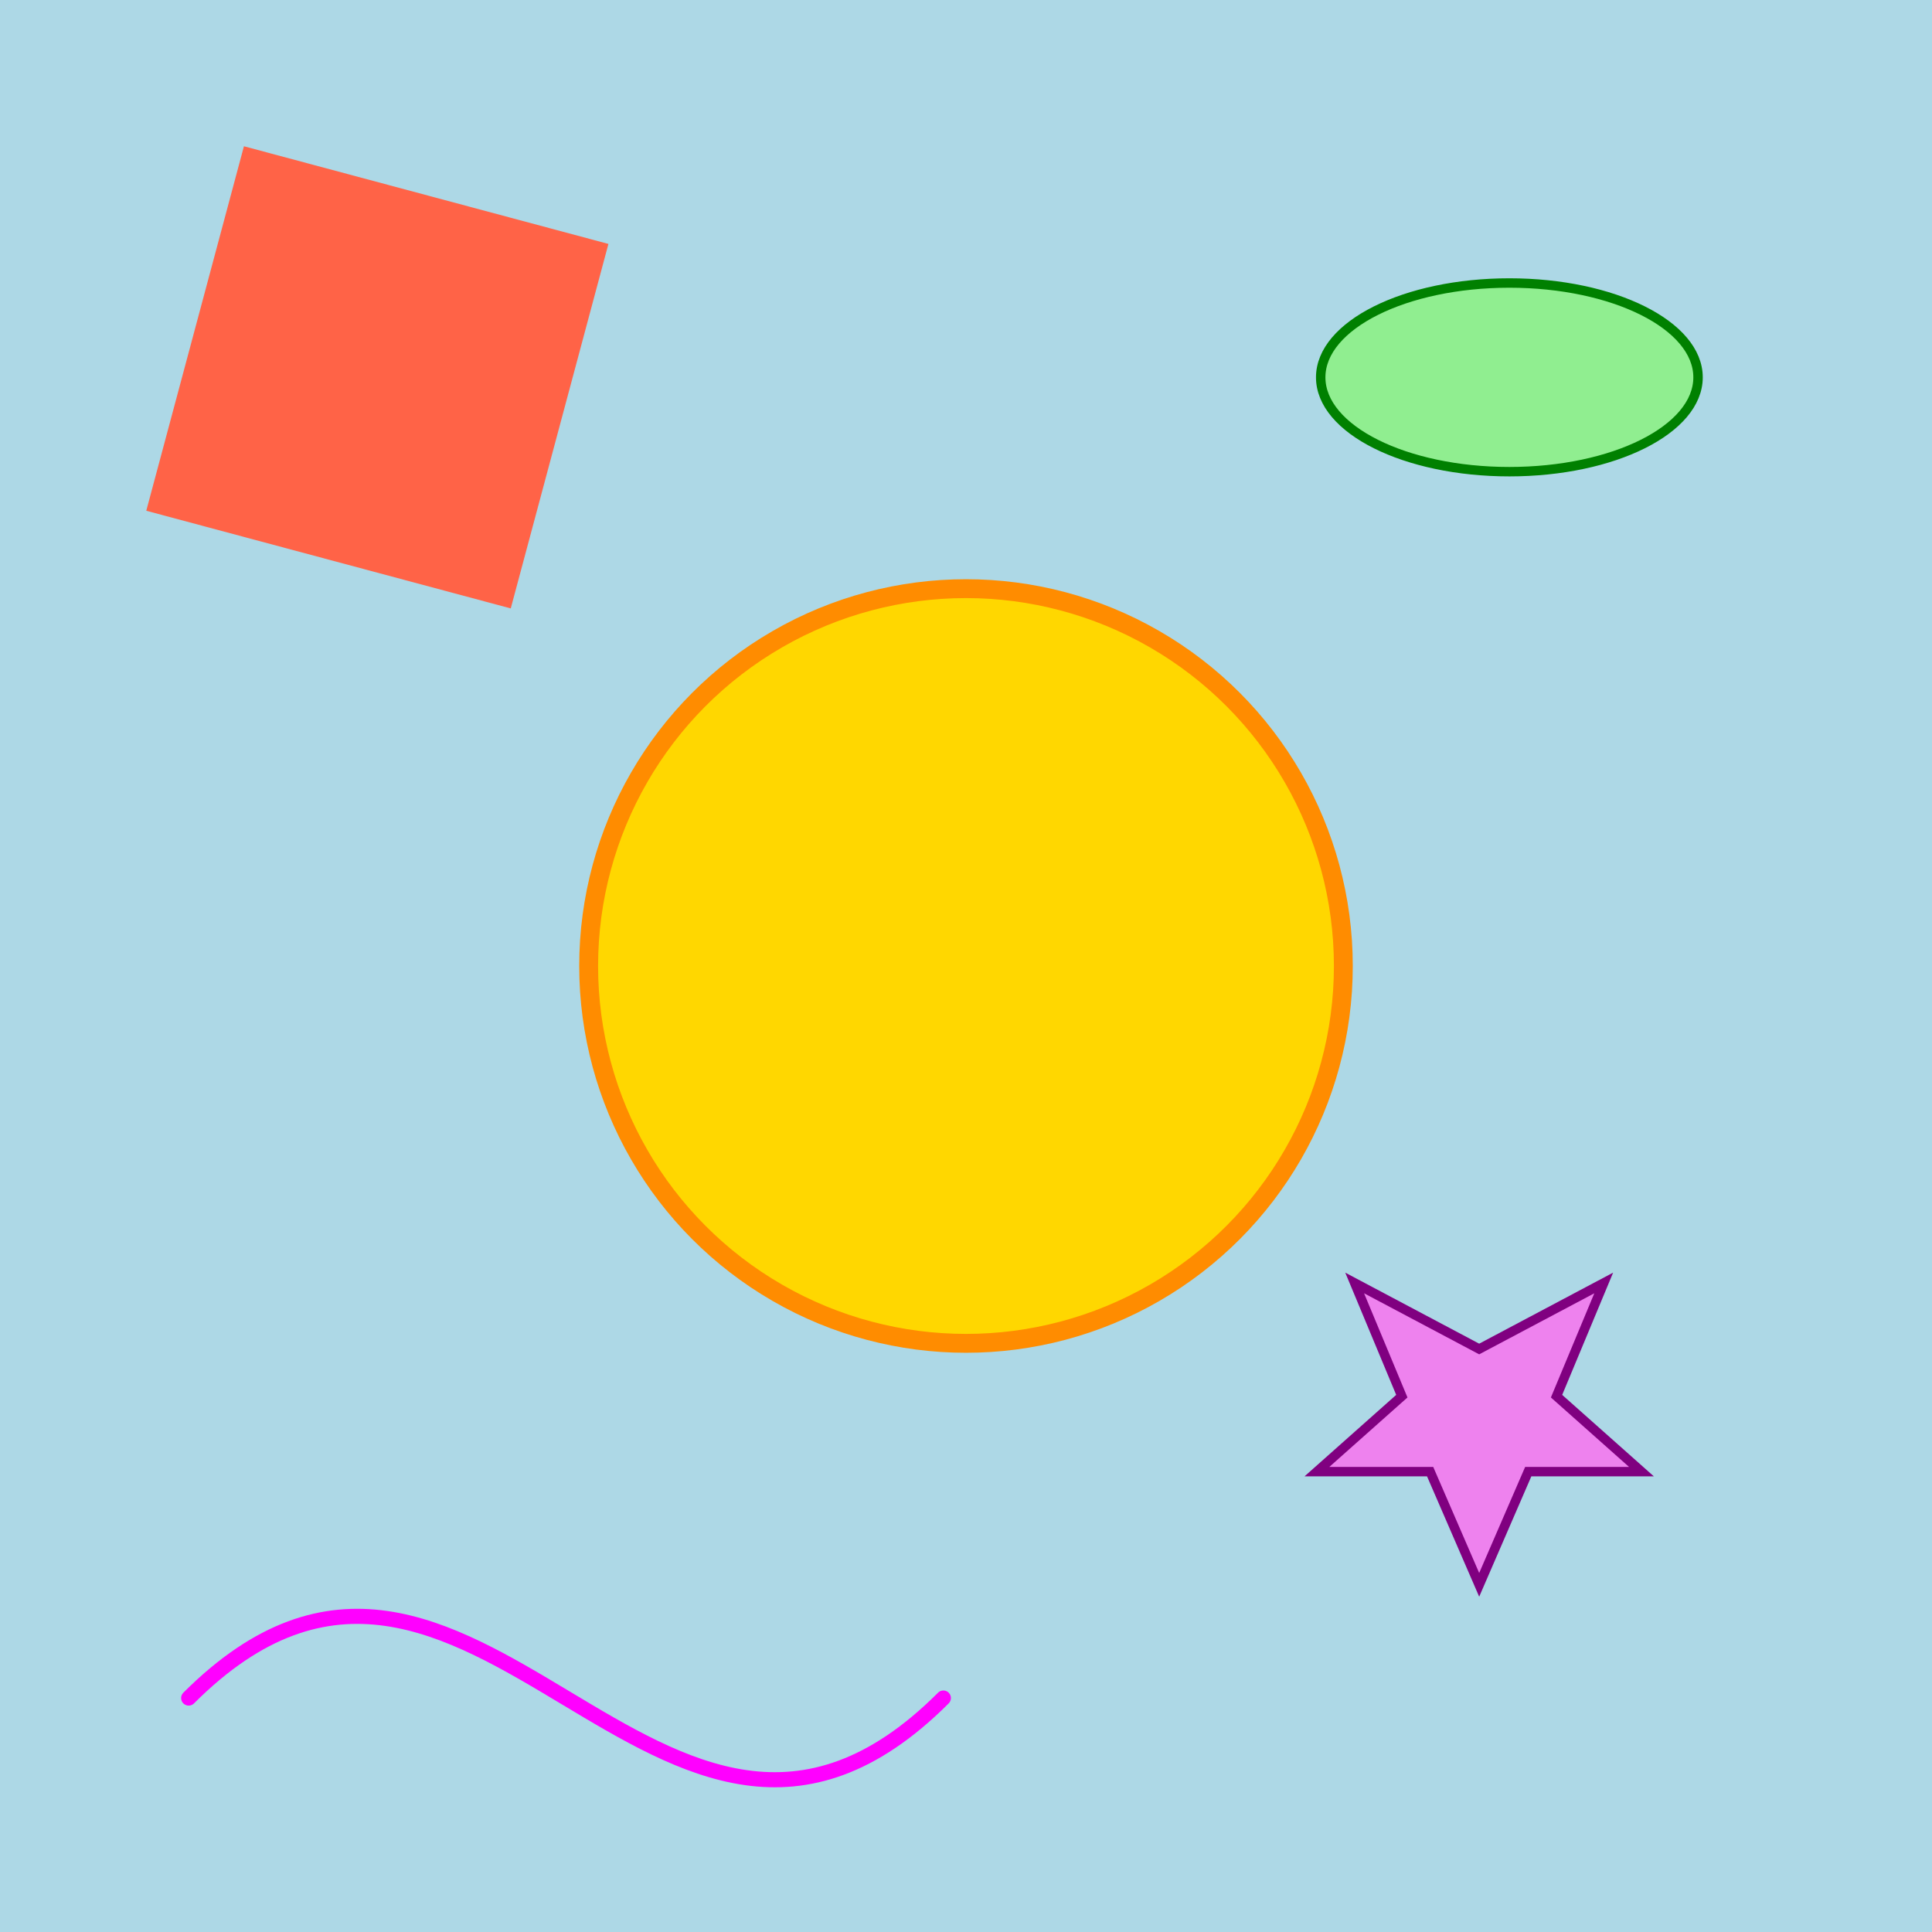
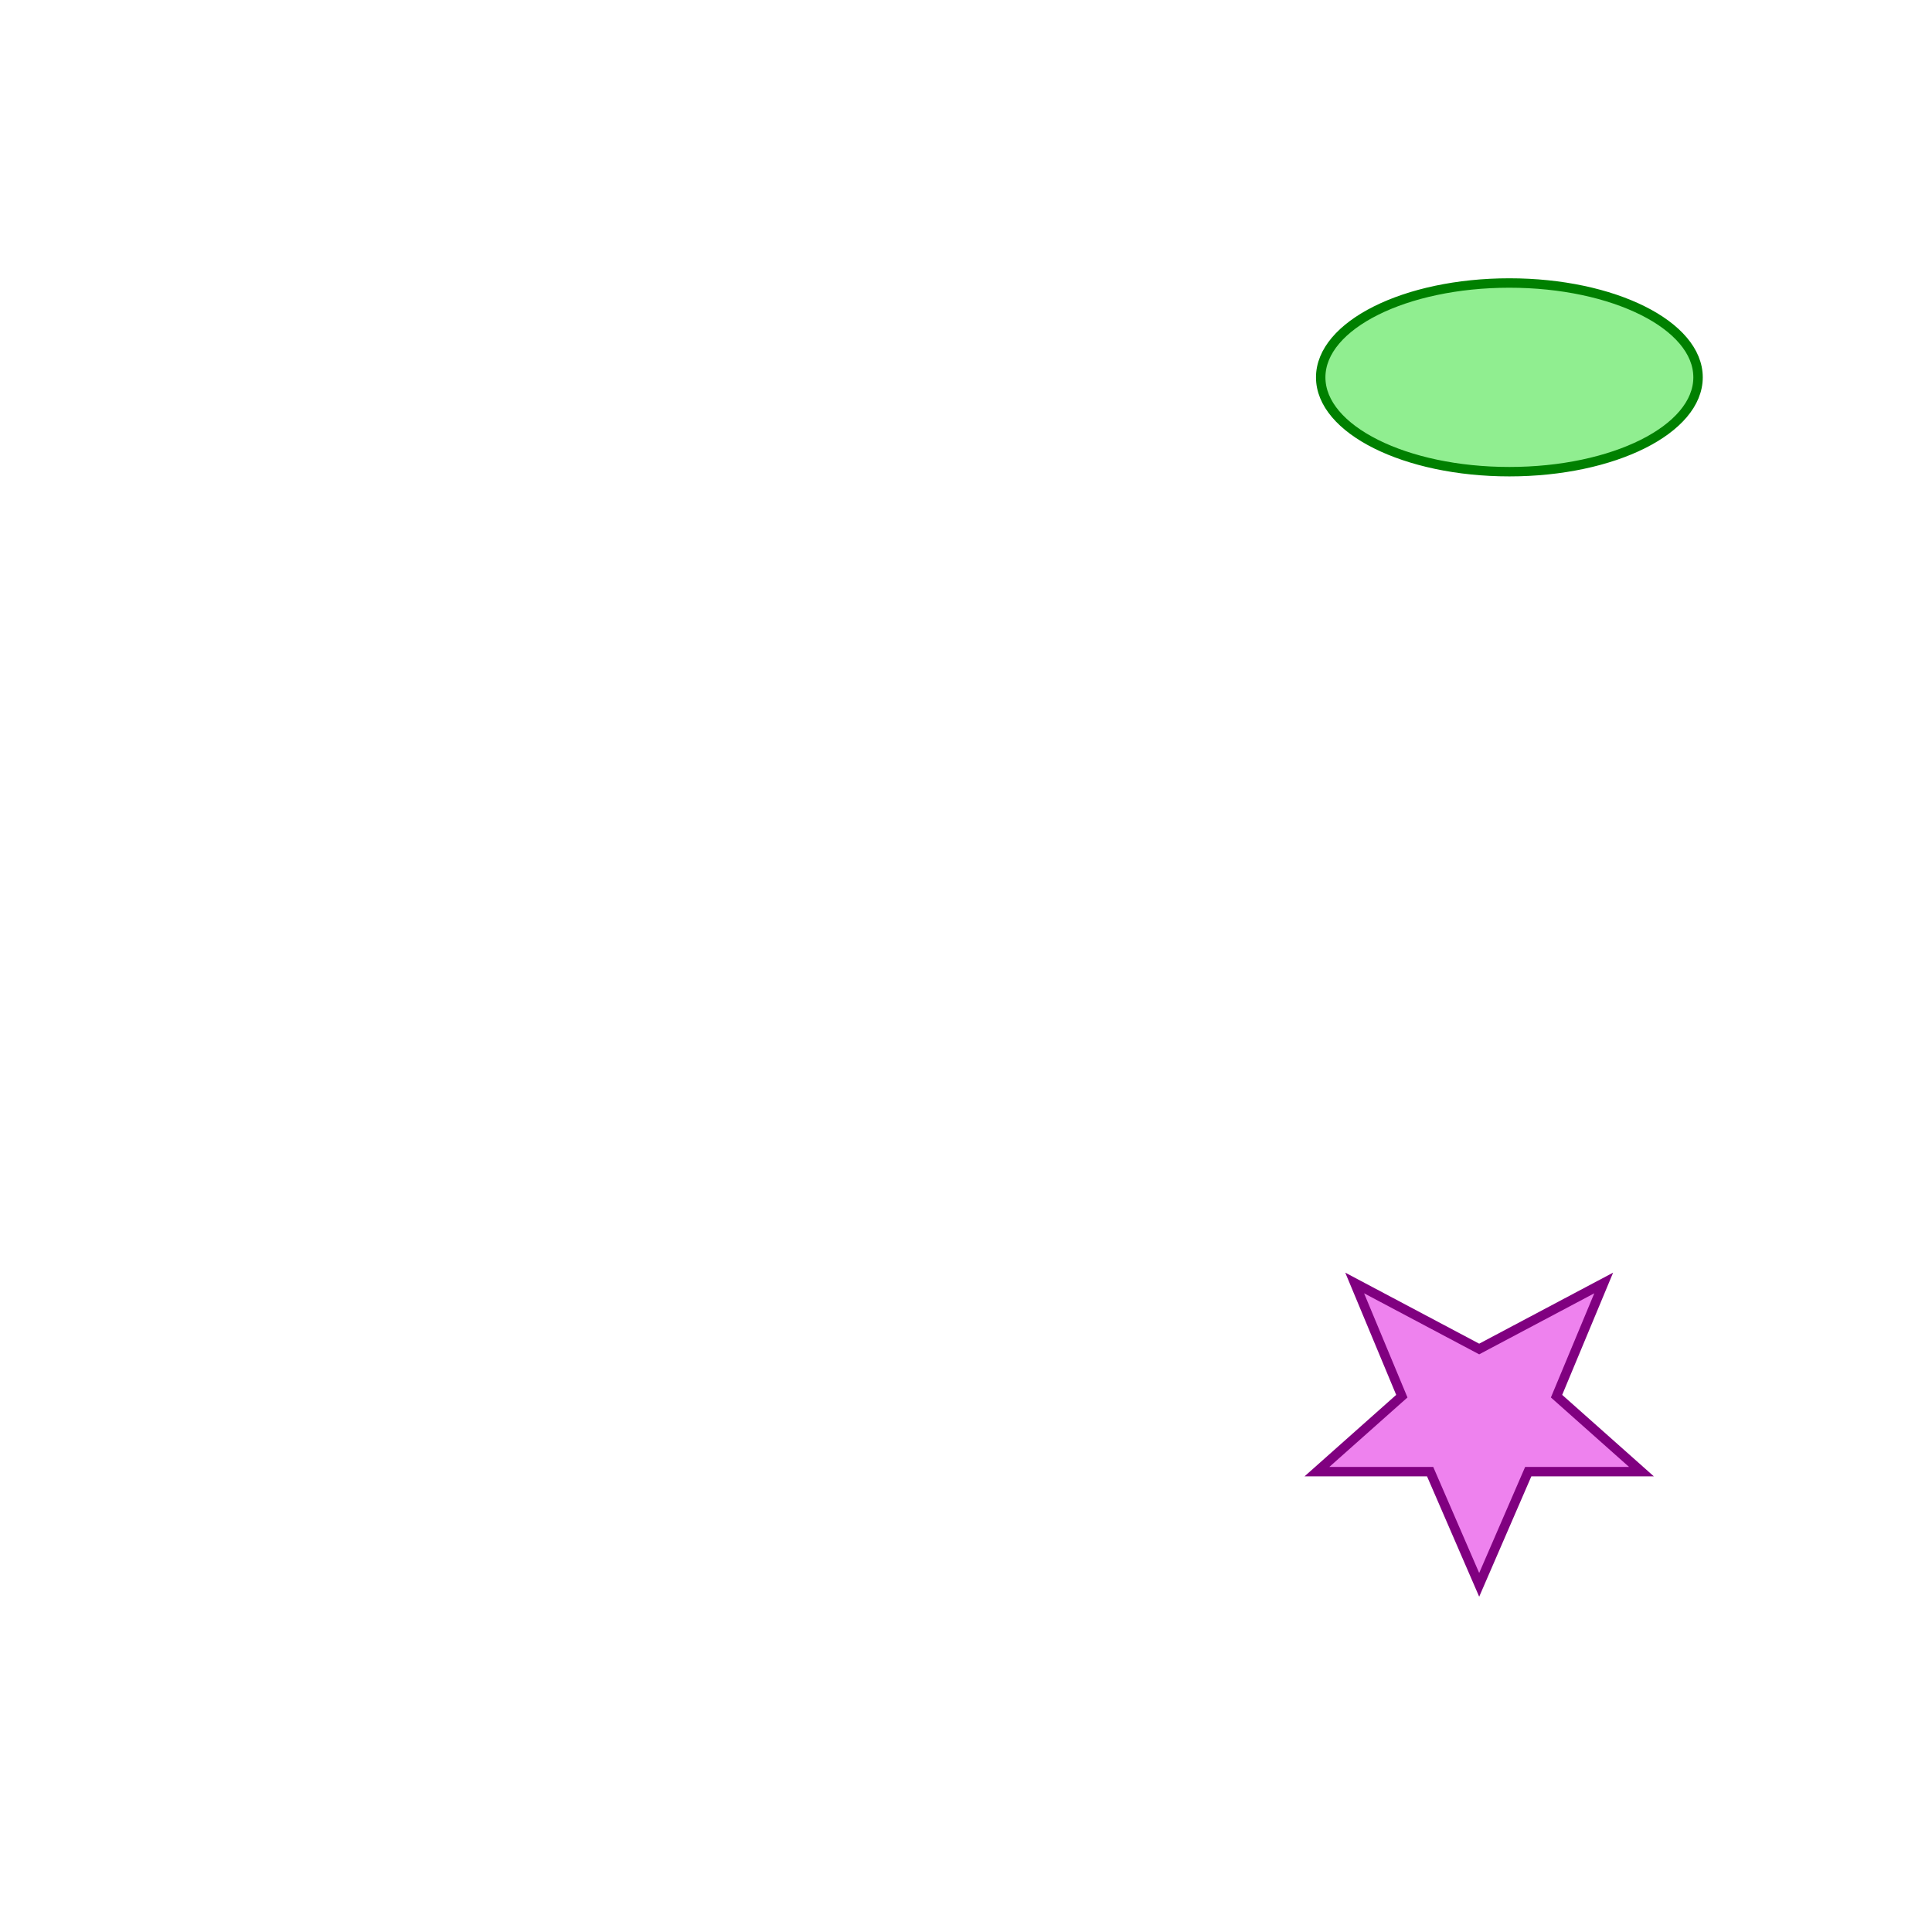
<svg xmlns="http://www.w3.org/2000/svg" id="svg-root" class="drawing" viewBox="0 0 1024 1024">
  <title>Colorful Canvas Adventure</title>
  <desc>This vibrant playground of shapes is sure to put a smile on your face – who knew 1024px could be so much fun?</desc>
-   <rect id="bg-rect-001" class="background" x="0" y="0" width="1024" height="1024" fill="lightblue" />
-   <circle id="circle-001" class="abstract-circle" cx="512" cy="512" r="200" fill="gold" stroke="darkorange" stroke-width="10" />
-   <rect id="rect-001" class="abstract-rect" x="100" y="100" width="200" height="200" fill="tomato" transform="rotate(15 200 200)" />
  <polygon id="polygon-001" class="abstract-polygon" points="784,840 810,780 870,780 825,740 850,680 784,715 718,680 743,740 698,780 758,780" fill="violet" stroke="purple" stroke-width="5" />
  <ellipse id="ellipse-001" class="abstract-ellipse" cx="800" cy="200" rx="100" ry="50" fill="lightgreen" stroke="green" stroke-width="5" />
-   <path id="path-001" class="abstract-path" d="M100,900 C250,750 350,1050 500,900" fill="none" stroke="magenta" stroke-width="8" stroke-linecap="round" />
</svg>